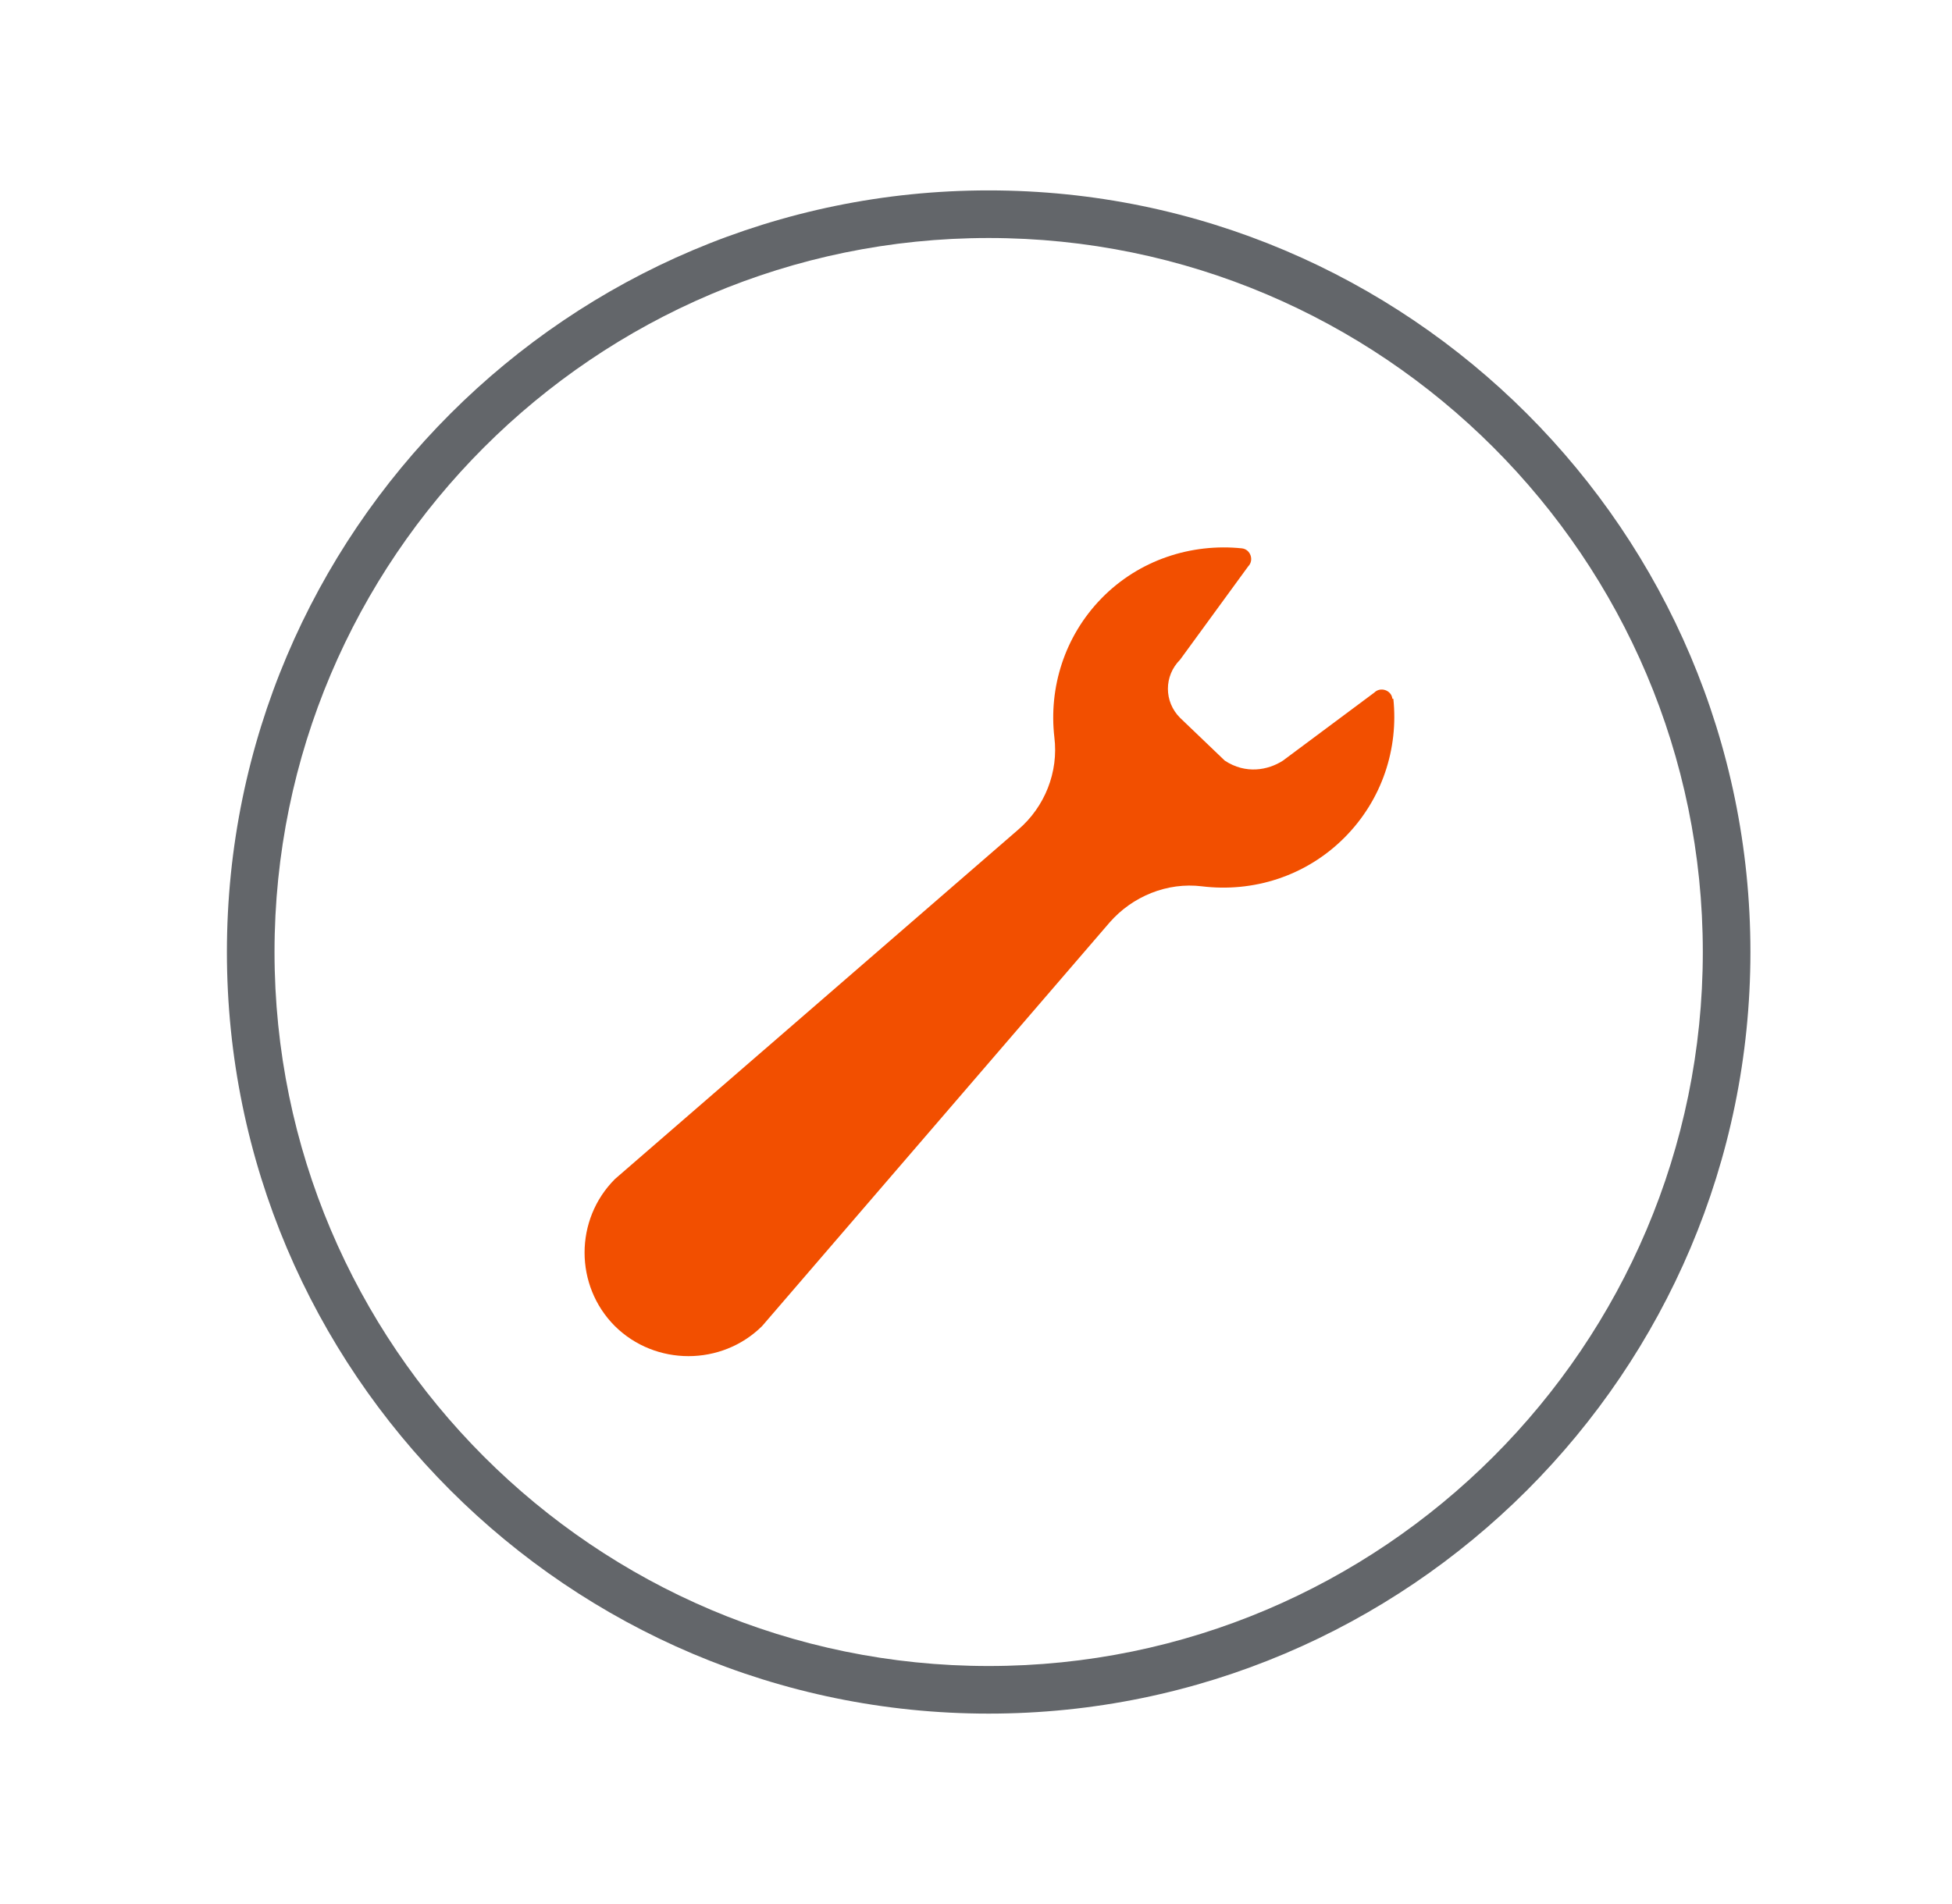
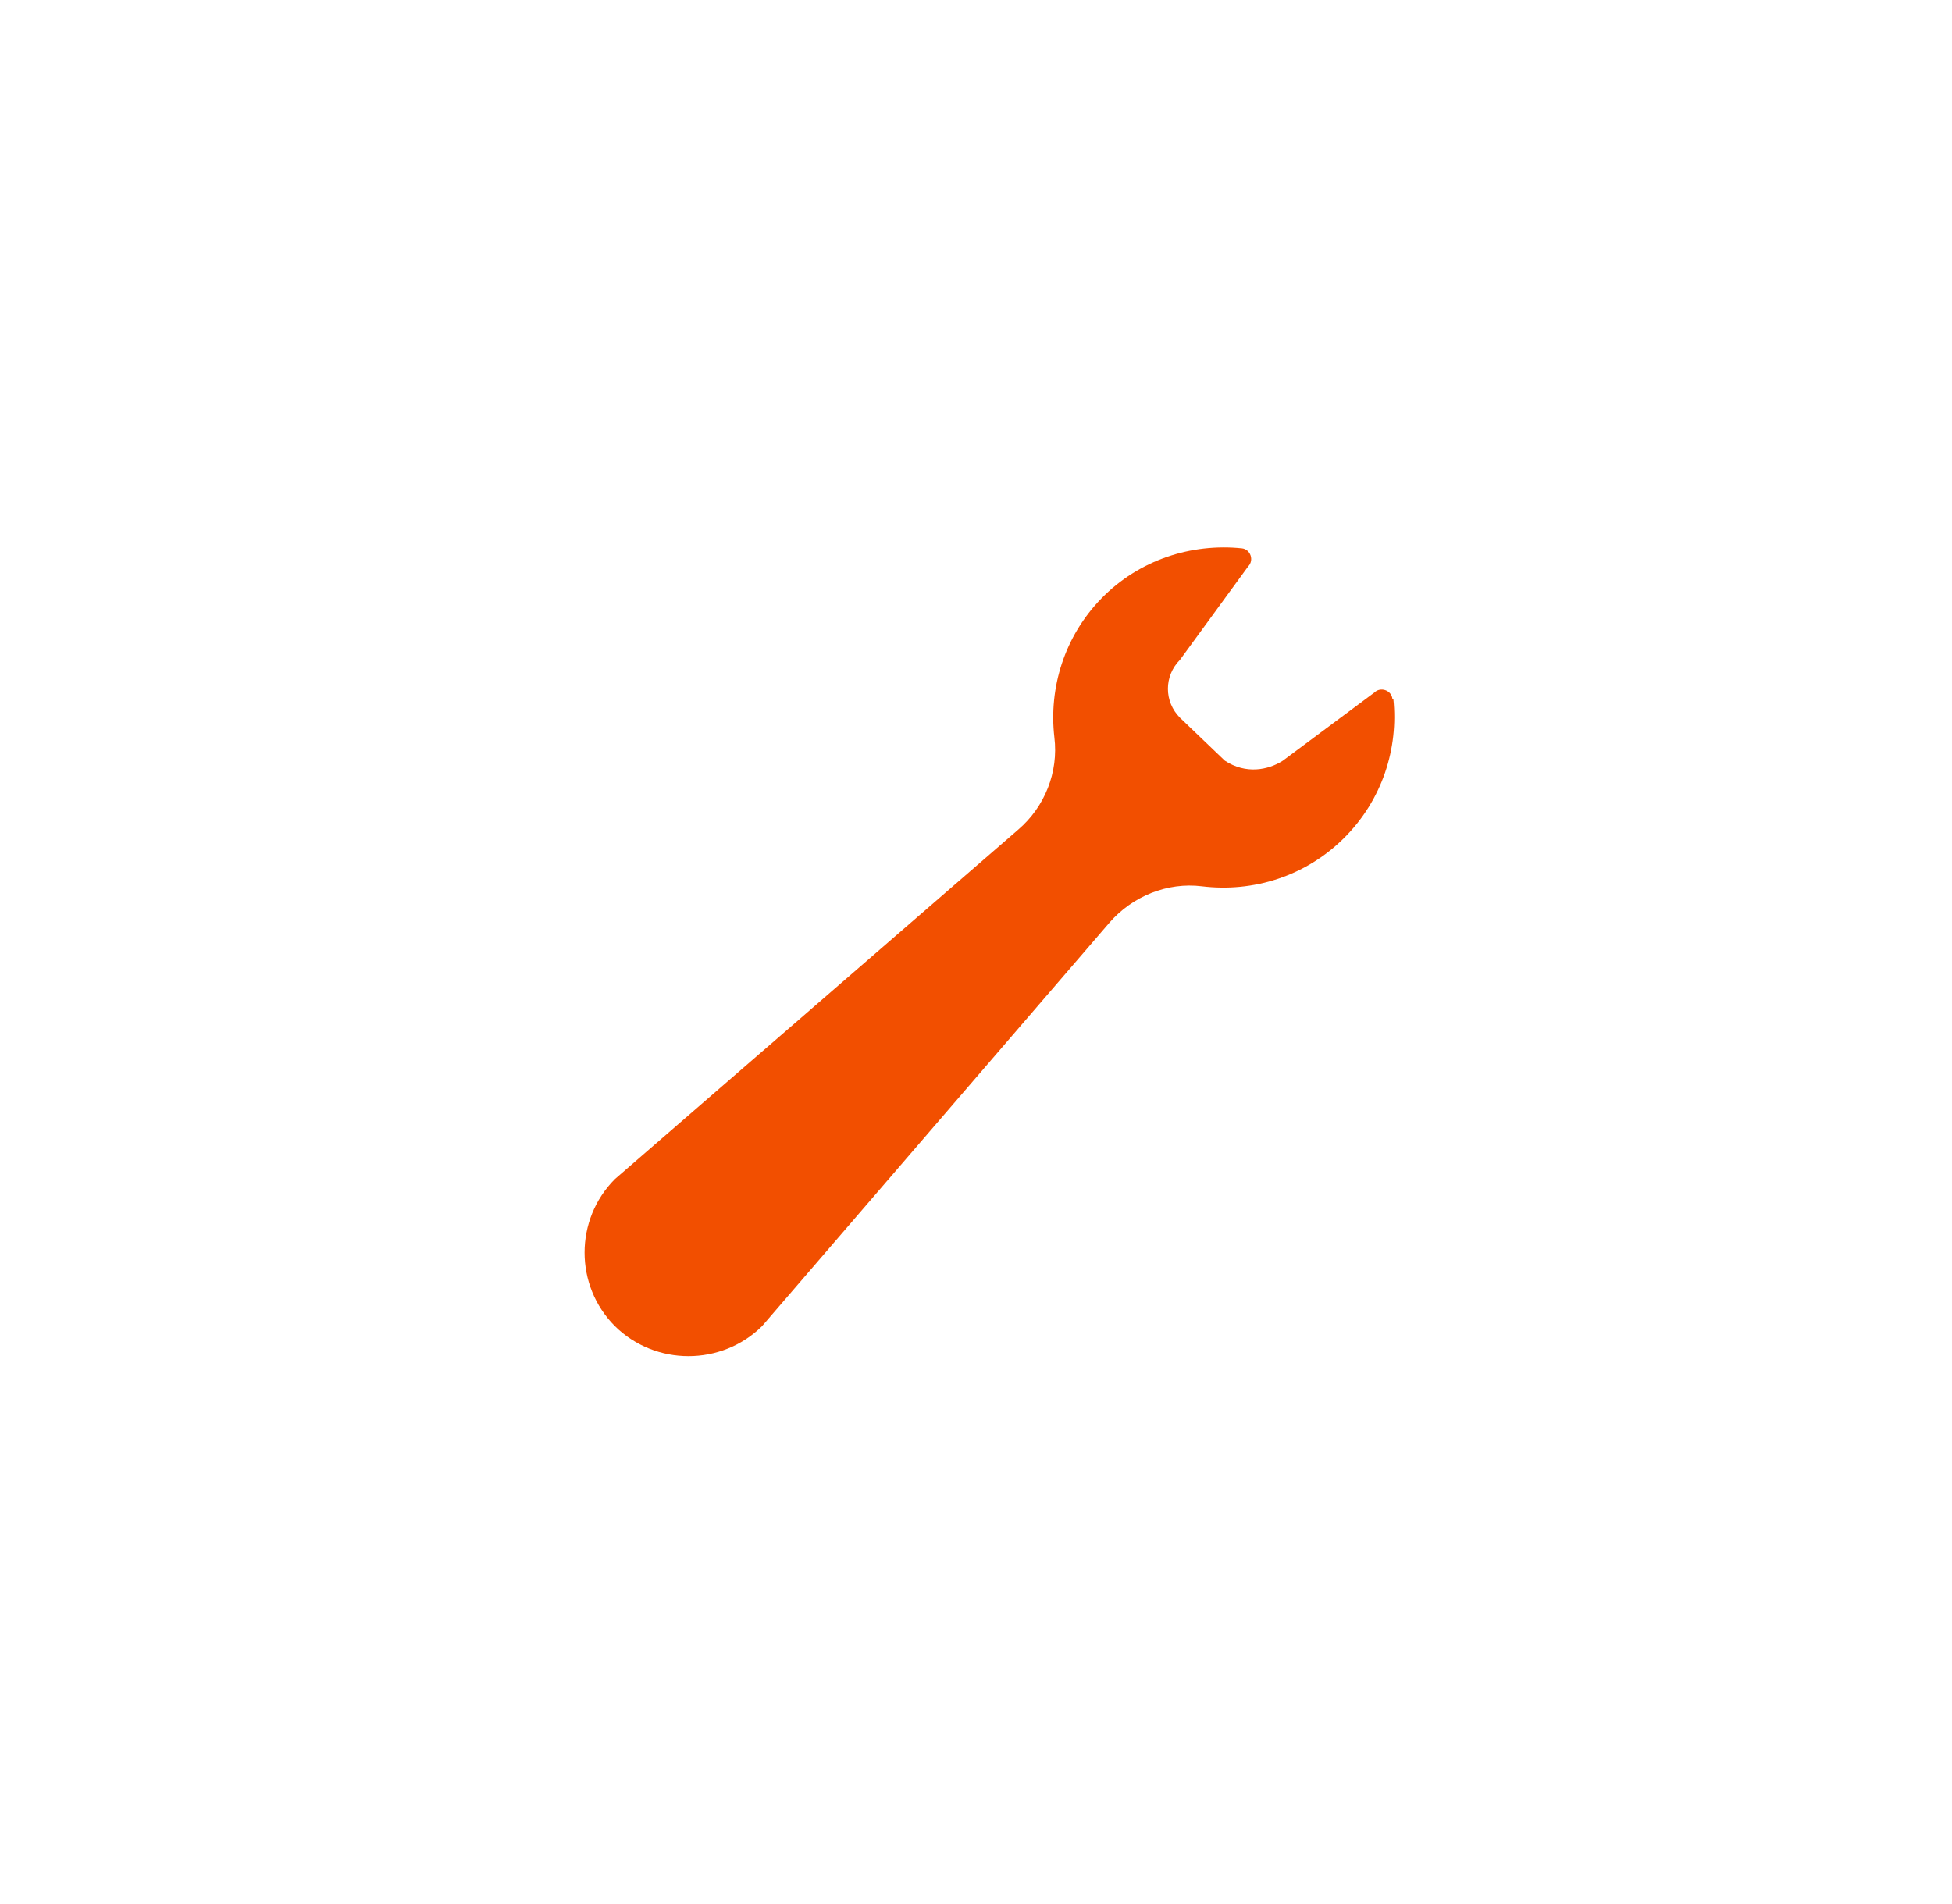
<svg xmlns="http://www.w3.org/2000/svg" width="41" height="40" viewBox="0 0 41 40" fill="none">
  <g clip-path="url(#clip0_1379_11414)">
    <path d="M29.246 14.68C29.226 14.5 28.996 14.42 28.866 14.55L26.946 15.98C26.636 16.18 26.166 16.27 25.726 15.98L24.786 15.08C24.446 14.74 24.446 14.2 24.786 13.86L26.216 11.9C26.346 11.77 26.266 11.54 26.086 11.52C25.026 11.41 23.926 11.76 23.136 12.57C22.356 13.37 22.026 14.45 22.146 15.49C22.236 16.22 21.946 16.95 21.386 17.43L12.916 24.77C12.066 25.62 12.066 27.01 12.916 27.86C13.766 28.7 15.156 28.7 16.006 27.86L23.306 19.38C23.786 18.83 24.516 18.53 25.246 18.62C26.306 18.75 27.416 18.42 28.236 17.6C29.036 16.8 29.376 15.72 29.266 14.68" fill="#F24F00" />
-     <path d="M20.766 36C11.946 36 4.766 28.82 4.766 20C4.766 11.18 11.946 4 20.766 4C29.586 4 36.766 11.18 36.766 20C36.766 28.82 29.586 36 20.766 36ZM20.766 5C12.496 5 5.766 11.73 5.766 20C5.766 28.27 12.496 35 20.766 35C29.036 35 35.766 28.27 35.766 20C35.766 11.73 29.036 5 20.766 5Z" fill="#63666A" />
  </g>
  <defs>
    <clipPath id="clip0_1379_11414">
      <rect width="40" height="40" fill="white" transform="translate(0.766)" />
    </clipPath>
  </defs>
</svg>